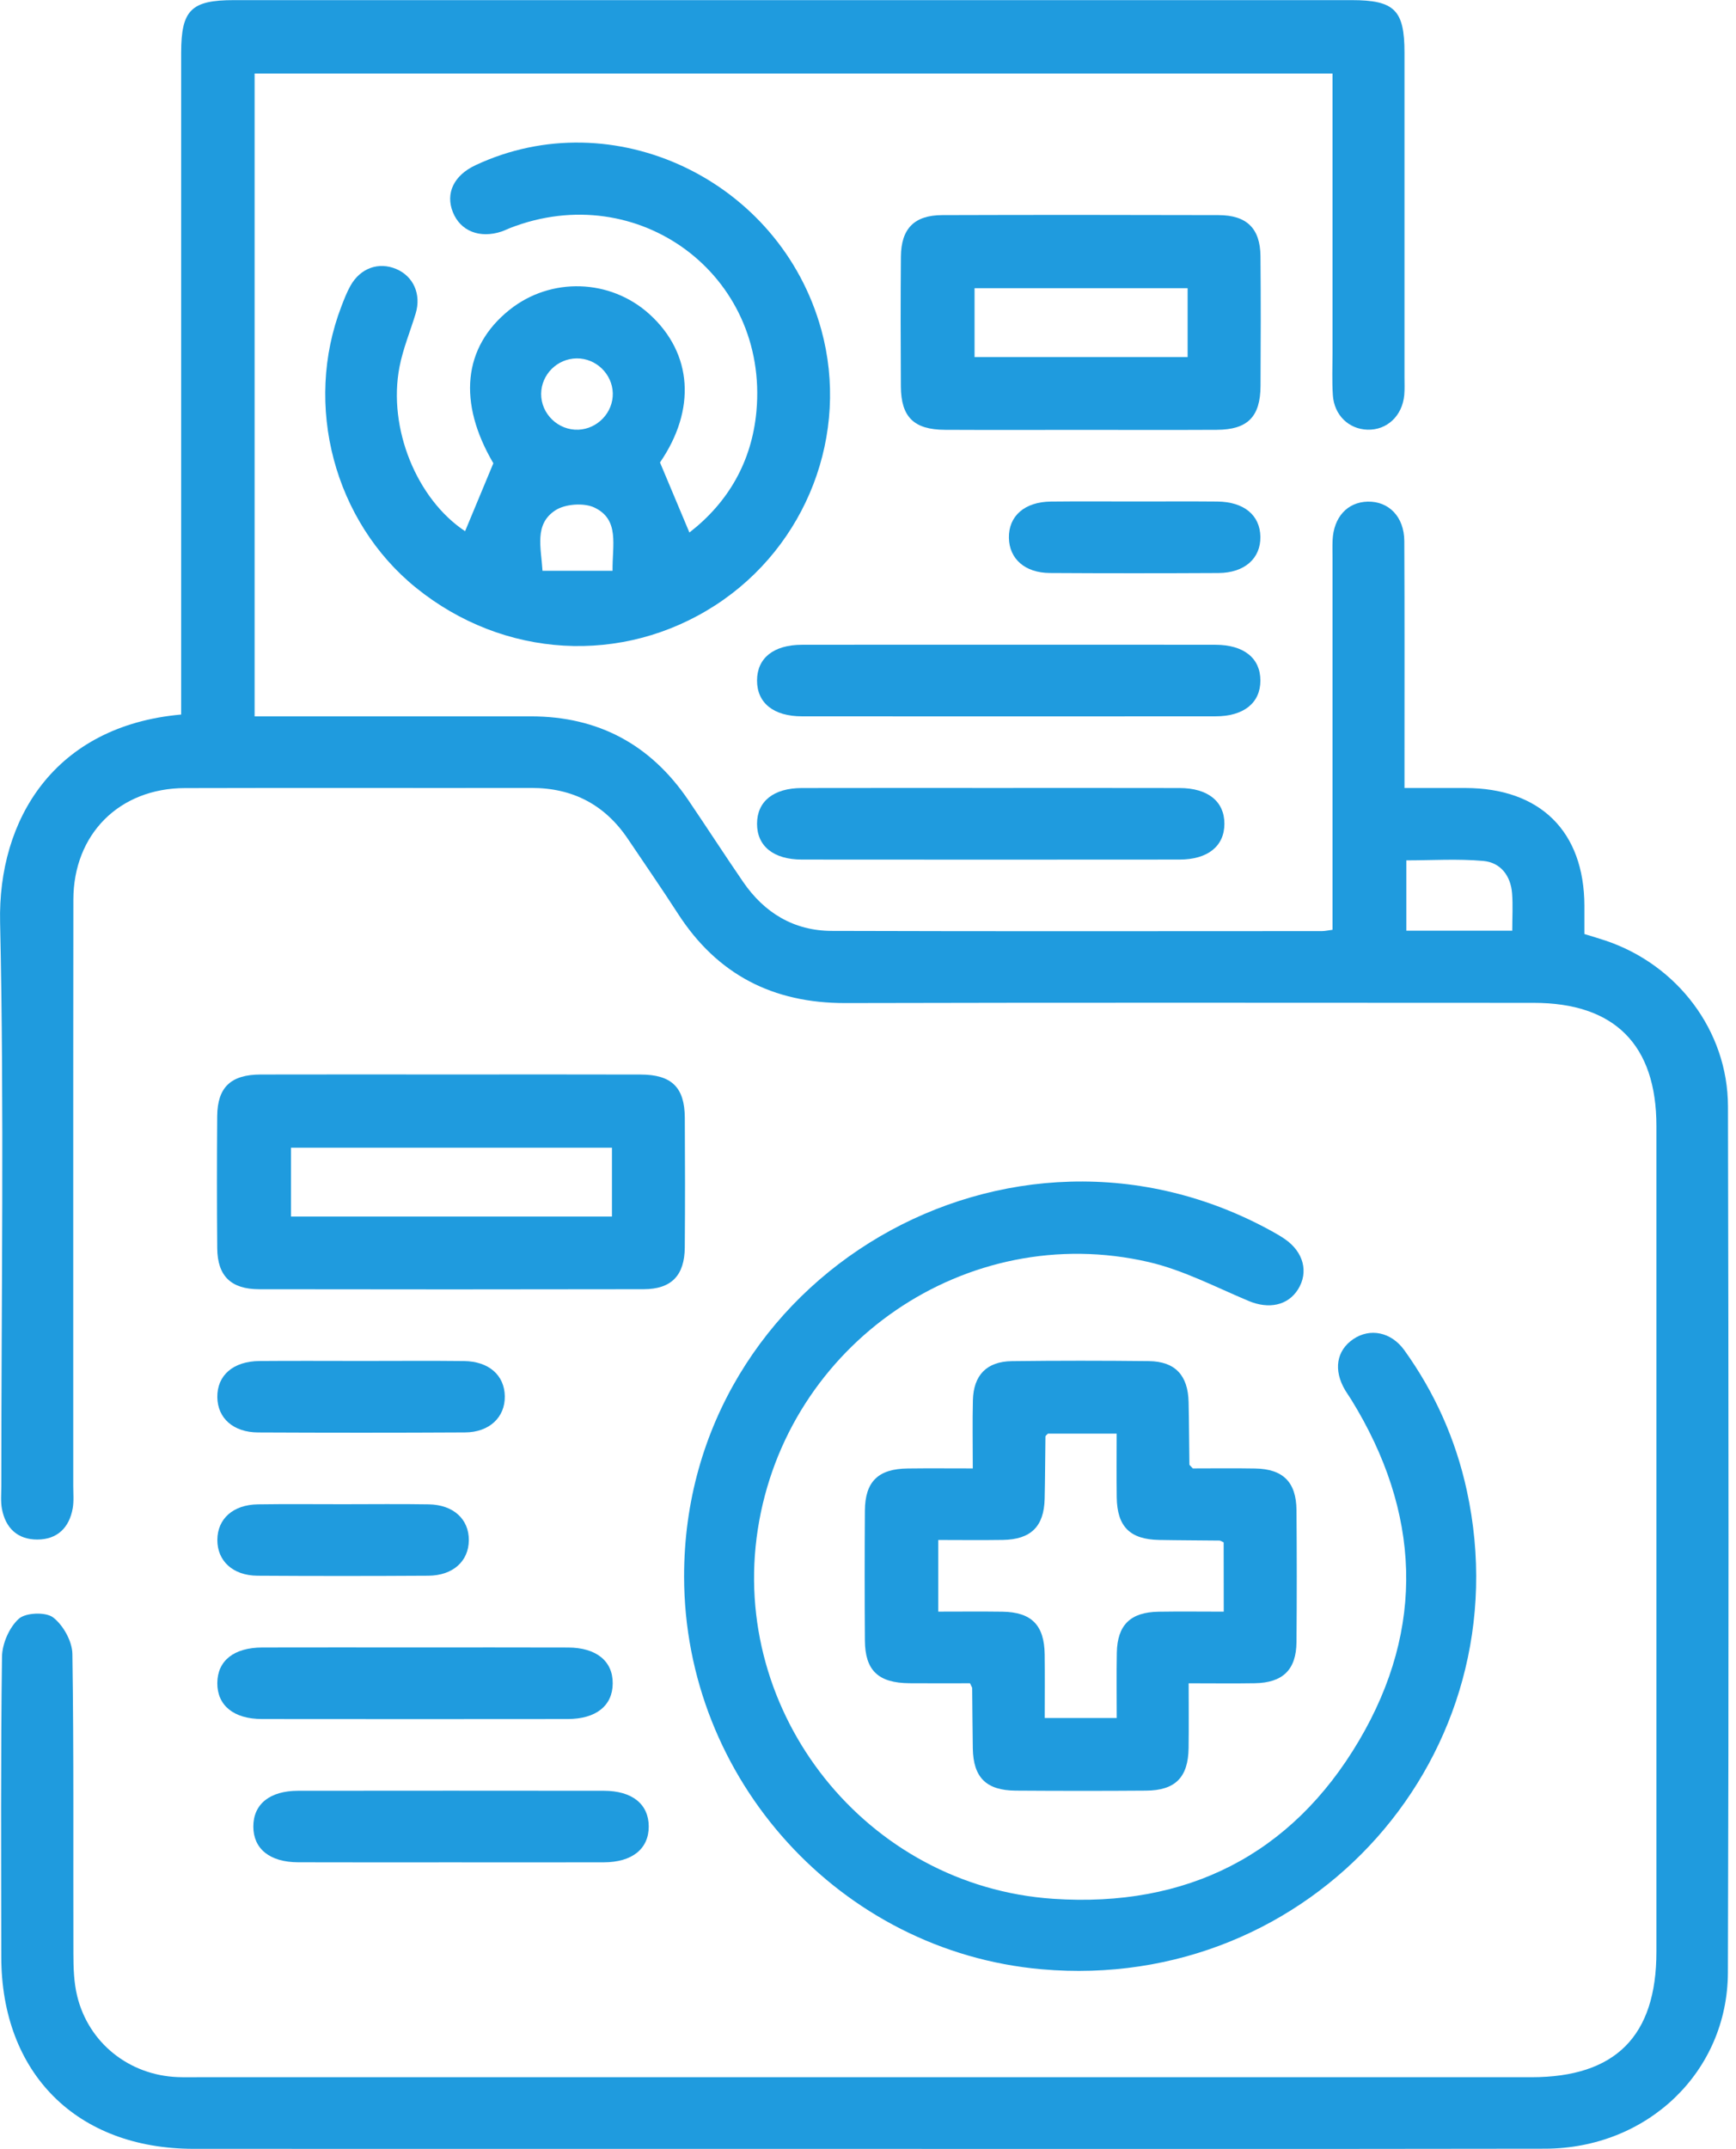
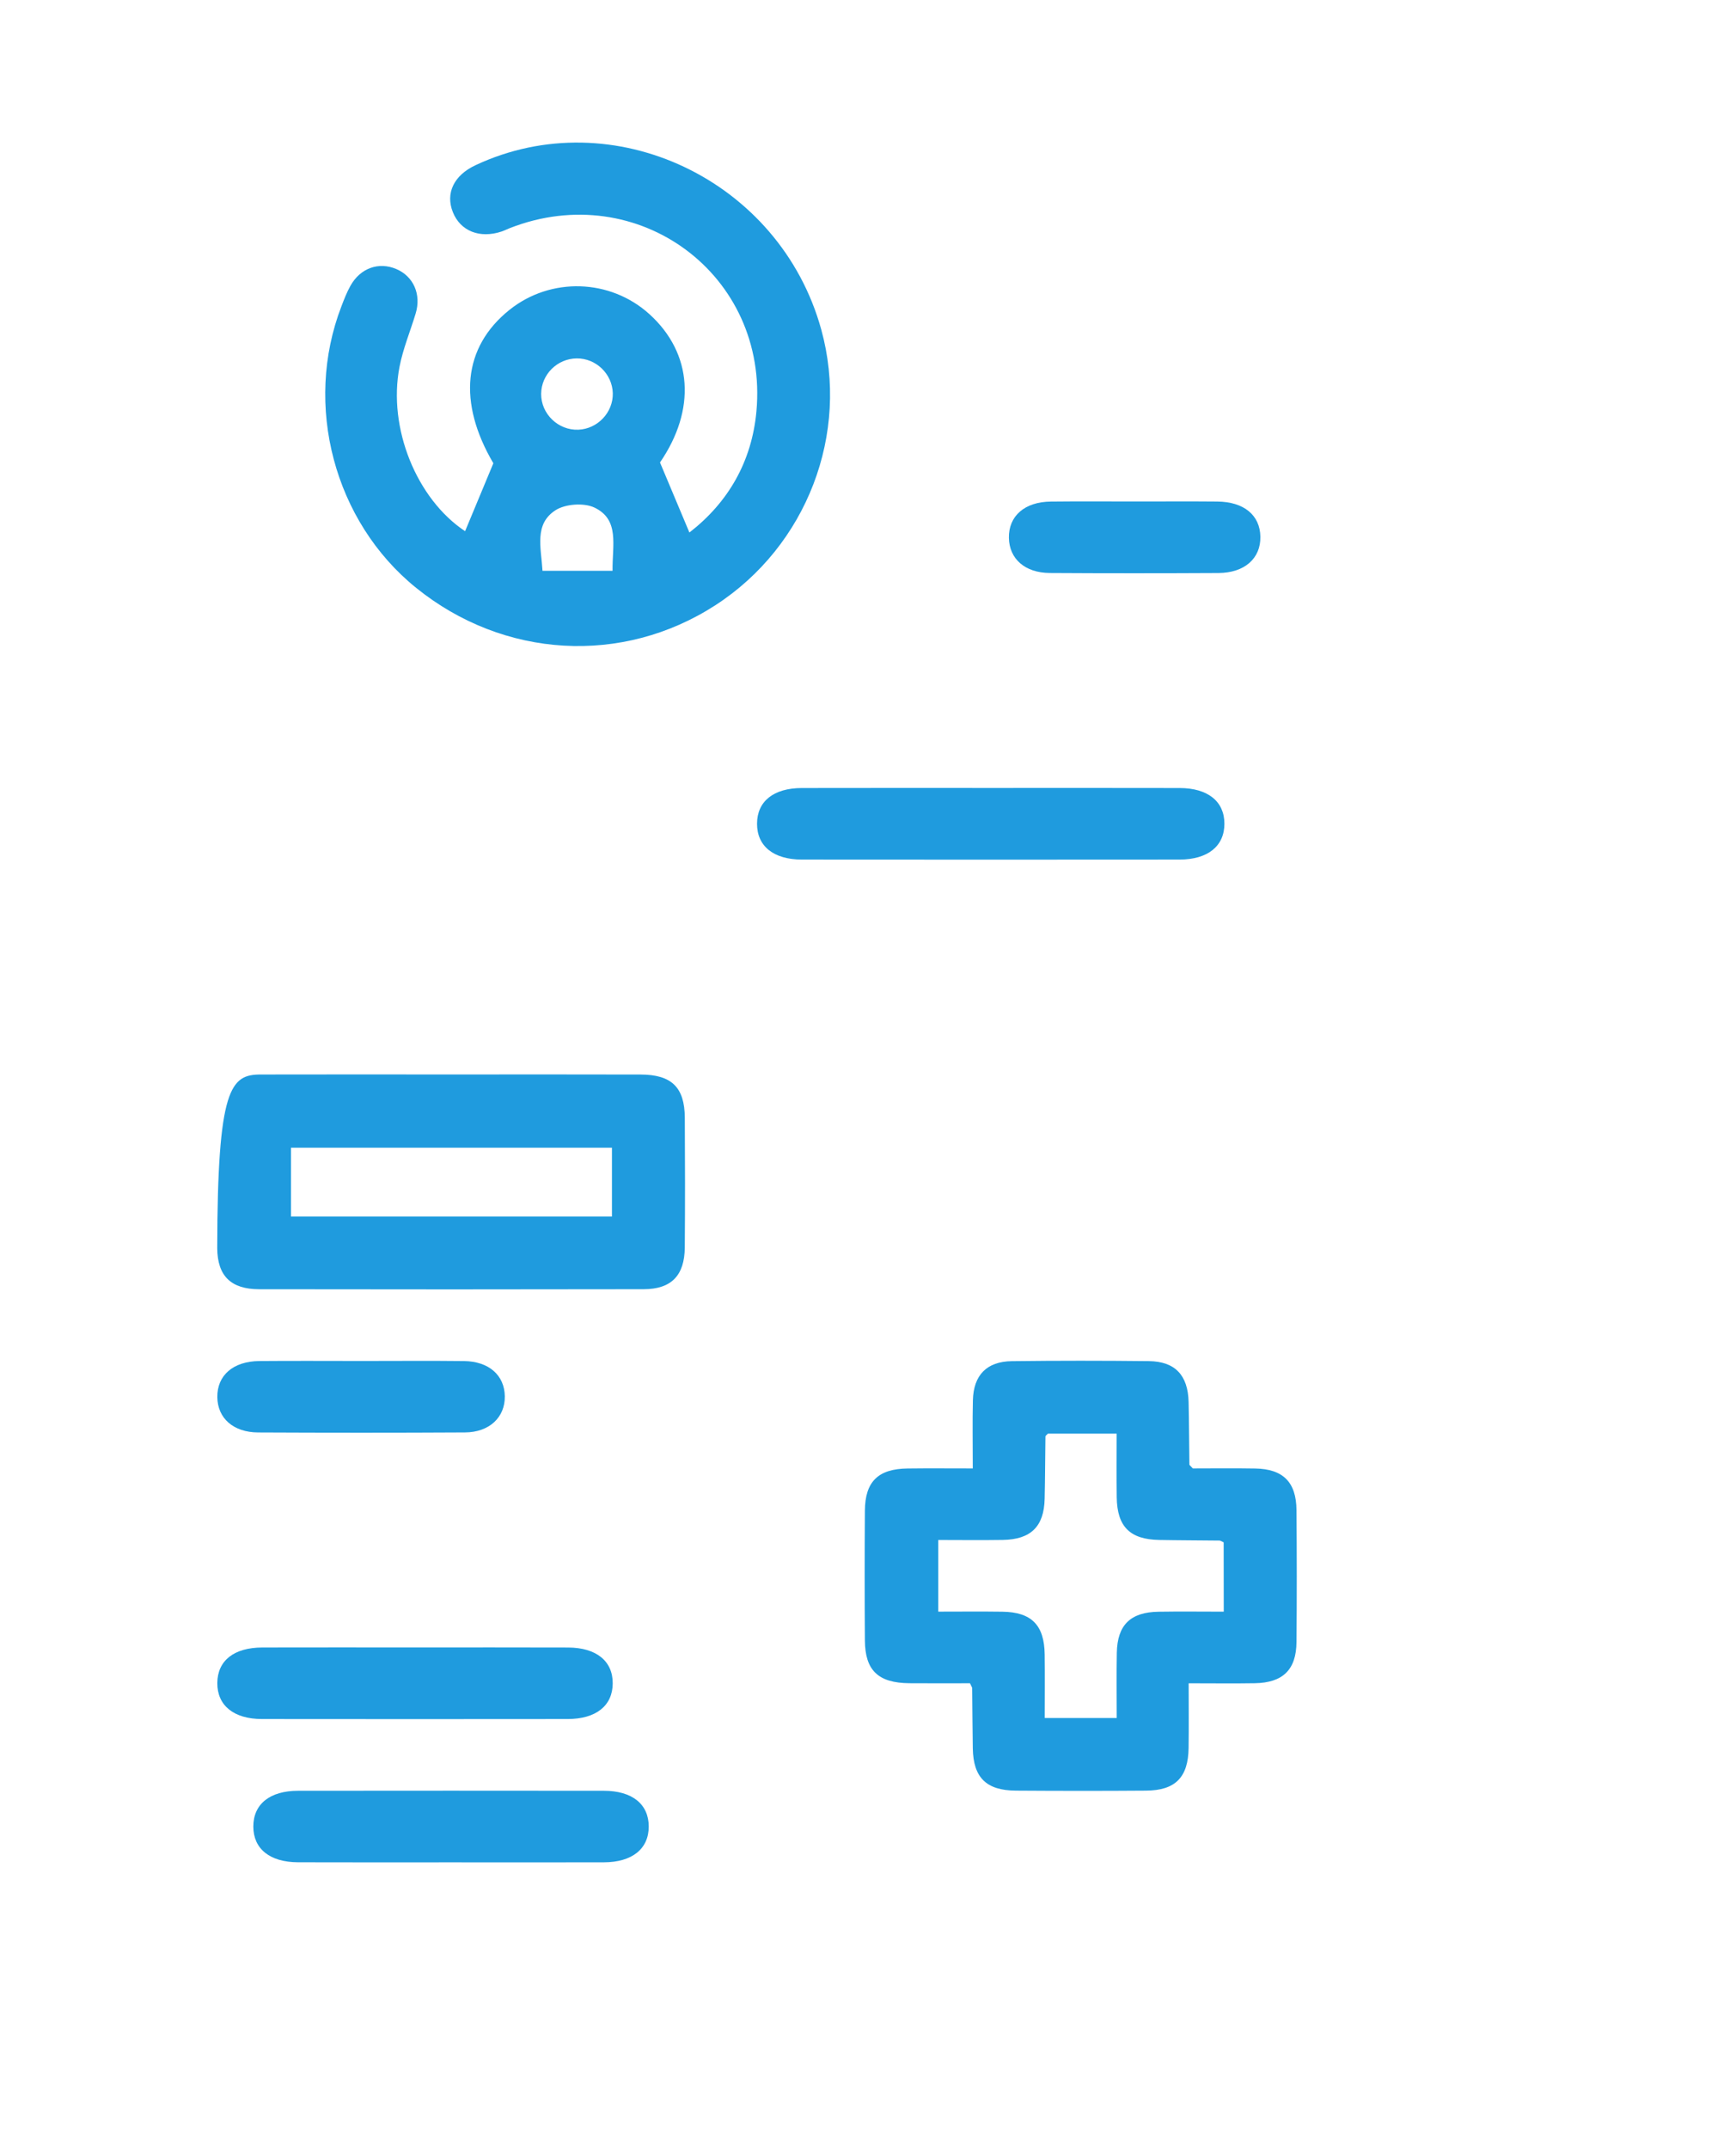
<svg xmlns="http://www.w3.org/2000/svg" width="194" height="240" viewBox="0 0 194 240" fill="none">
  <g clip-path="url(#clip0_240_527)">
-     <path d="M20.245 79.805C20.245 78.847 20.245 77.867 20.245 76.884C20.245 53.218 20.245 29.556 20.245 5.891C20.248 1.119 21.356 0.014 26.143 0.014C67.773 0.014 109.405 0.014 151.035 0.014C155.835 0.014 156.953 1.123 156.953 5.875C156.957 17.956 156.953 30.038 156.953 42.12C156.953 42.787 156.986 43.457 156.927 44.12C156.714 46.453 154.989 48.057 152.813 47.991C150.726 47.925 149.097 46.371 148.948 44.136C148.842 42.559 148.911 40.972 148.911 39.388C148.911 29.058 148.911 18.732 148.911 8.208C108.752 8.208 68.685 8.208 28.452 8.208C28.452 32.022 28.452 55.878 28.452 80.009C30.898 80.009 33.303 80.009 35.705 80.009C43.577 80.009 51.453 80.009 59.326 80.009C66.86 80.009 72.706 83.167 76.913 89.352C78.976 92.388 80.967 95.47 83.044 98.496C85.416 101.955 88.717 103.958 92.95 103.971C111.21 104.031 129.47 103.998 147.73 103.994C148.045 103.994 148.364 103.919 148.911 103.846C148.911 102.876 148.911 101.981 148.911 101.09C148.911 88.177 148.911 75.26 148.911 62.347C148.911 61.68 148.891 61.014 148.918 60.347C149.031 57.766 150.57 56.08 152.839 56.027C155.202 55.974 156.917 57.72 156.933 60.423C156.976 68.587 156.95 76.755 156.953 84.92C156.953 85.831 156.953 86.738 156.953 88.009C159.295 88.009 161.518 88.005 163.741 88.009C172.131 88.022 177.035 92.863 177.058 101.16C177.061 102.156 177.058 103.15 177.058 104.318C177.884 104.575 178.66 104.8 179.43 105.057C187.455 107.757 193.082 115.132 193.102 123.561C193.175 155.807 193.198 188.052 193.095 220.298C193.059 231.429 184.071 239.964 172.649 239.983C143.165 240.03 113.678 240 84.195 240C63.337 240 42.479 240.006 21.625 239.997C8.58 239.99 0.15 231.565 0.143 218.536C0.137 207.371 0.074 196.204 0.223 185.043C0.243 183.577 1.036 181.756 2.104 180.795C2.874 180.102 5.12 180.017 5.939 180.65C7.067 181.518 8.066 183.307 8.089 184.719C8.258 195.88 8.169 207.048 8.202 218.212C8.205 219.783 8.255 221.397 8.62 222.912C9.89 228.172 14.435 231.776 19.857 231.987C20.61 232.017 21.363 232 22.119 232C71.79 232 121.461 232 171.136 232C180.531 232 185.106 227.413 185.106 217.995C185.106 187.25 185.106 156.503 185.106 125.759C185.106 116.69 180.435 112.007 171.391 112.007C145.76 112.004 120.128 111.964 94.496 112.03C86.355 112.053 80.134 108.829 75.745 102.021C73.937 99.219 72.036 96.477 70.175 93.708C67.6 89.88 64.007 87.995 59.366 88.002C46.467 88.022 33.568 87.982 20.666 88.019C13.334 88.038 8.208 93.16 8.198 100.493C8.172 122.323 8.188 144.154 8.185 165.984C8.185 166.816 8.268 167.671 8.122 168.479C7.734 170.631 6.397 171.941 4.177 171.948C1.958 171.954 0.611 170.661 0.213 168.506C0.064 167.697 0.147 166.846 0.147 166.011C0.143 145.012 0.478 124.01 0.011 103.021C-0.248 91.523 6.078 81.072 20.245 79.805ZM168.996 103.948C168.996 102.41 169.079 101.087 168.976 99.78C168.824 97.81 167.689 96.328 165.765 96.157C162.895 95.899 159.982 96.091 157.162 96.091C157.162 98.883 157.162 101.41 157.162 103.948C161.123 103.948 164.882 103.948 168.996 103.948Z" fill="#1F9BDE" />
-     <path d="M76.448 176.064C76.434 142.488 112.858 121.212 142.296 137.604C142.734 137.848 143.168 138.102 143.58 138.386C145.676 139.828 146.263 142.082 145.056 144.006C143.915 145.825 141.771 146.24 139.539 145.303C135.856 143.759 132.237 141.855 128.388 140.96C108.025 136.241 87.89 150.102 84.685 170.81C81.504 191.38 96.848 210.682 117.725 212.075C132.605 213.068 144.336 207.168 151.864 194.419C159.325 181.786 158.738 168.863 151.011 156.332C150.792 155.979 150.543 155.639 150.331 155.283C148.991 153.035 149.336 150.847 151.23 149.564C153.094 148.3 155.457 148.749 156.94 150.808C160.34 155.537 162.676 160.778 163.913 166.451C170.329 195.881 146.565 222.612 116.392 219.942C93.931 217.956 76.458 198.759 76.448 176.064Z" fill="#1F9BDE" />
    <path d="M51.975 59.328C53.03 56.797 54.038 54.368 55.133 51.741C51.152 44.966 51.722 38.781 56.928 34.613C61.549 30.914 68.211 31.122 72.594 35.105C77.404 39.481 77.802 45.758 73.755 51.652C74.843 54.239 75.891 56.737 77.042 59.476C81.392 56.104 84.016 51.546 84.53 45.952C85.927 30.706 71.303 19.885 56.987 25.472C56.676 25.594 56.377 25.749 56.062 25.855C53.617 26.67 51.457 25.812 50.611 23.703C49.762 21.587 50.717 19.591 53.116 18.462C68.5 11.235 87.164 20.089 91.776 36.808C94.984 48.434 90.17 60.971 79.962 67.585C69.558 74.324 56.278 73.555 46.497 65.651C37.344 58.252 33.894 45.253 38.157 34.204C38.455 33.428 38.757 32.643 39.162 31.92C40.27 29.94 42.317 29.214 44.281 30.046C46.209 30.861 47.098 32.88 46.451 35.016C45.85 37.002 45.038 38.943 44.646 40.969C43.319 47.824 46.574 55.747 51.975 59.328ZM68.453 63.753C68.413 60.889 69.269 58.044 66.433 56.691C65.262 56.133 63.185 56.279 62.087 56.981C59.665 58.532 60.474 61.166 60.624 63.75C63.258 63.753 65.723 63.753 68.453 63.753ZM64.442 40.029C62.269 40.055 60.494 41.824 60.474 43.982C60.454 46.226 62.382 48.084 64.635 47.992C66.791 47.903 68.533 46.055 68.48 43.913C68.423 41.761 66.599 40.005 64.442 40.029Z" fill="#1F9BDE" />
    <path d="M108.709 164.004C108.709 161.219 108.662 158.81 108.722 156.404C108.788 153.586 110.268 152.058 113.074 152.025C118.18 151.962 123.286 151.965 128.392 152.021C131.315 152.054 132.758 153.596 132.827 156.582C132.881 158.912 132.884 161.242 132.917 163.572C132.917 163.635 133.02 163.694 133.299 164.004C135.472 164.004 137.877 163.971 140.279 164.014C143.384 164.07 144.857 165.532 144.884 168.661C144.923 173.571 144.927 178.485 144.884 183.399C144.857 186.495 143.358 187.943 140.226 187.996C137.89 188.036 135.551 188.003 132.834 188.003C132.834 190.478 132.861 192.854 132.827 195.23C132.784 198.504 131.345 199.969 128.08 199.992C123.226 200.029 118.369 200.025 113.516 199.992C110.215 199.969 108.772 198.534 108.712 195.286C108.672 193.039 108.669 190.791 108.642 188.544C108.642 188.471 108.579 188.399 108.397 188C106.247 188 103.934 188.016 101.625 187.996C98.142 187.963 96.675 186.574 96.652 183.211C96.619 178.383 96.619 173.552 96.652 168.723C96.675 165.469 98.139 164.05 101.44 164.011C103.765 163.981 106.094 164.004 108.709 164.004ZM136.746 172.261C136.447 172.126 136.374 172.066 136.301 172.063C134.045 172.037 131.789 172.037 129.533 171.994C126.272 171.934 124.839 170.502 124.796 167.232C124.766 164.859 124.789 162.483 124.789 160.12C121.942 160.12 119.464 160.12 117.105 160.12C116.936 160.301 116.83 160.361 116.83 160.424C116.797 162.75 116.794 165.077 116.74 167.403C116.671 170.489 115.204 171.938 112.076 171.991C109.681 172.03 107.282 171.997 104.853 171.997C104.853 174.806 104.853 177.327 104.853 180C107.348 180 109.681 179.974 112.01 180.007C115.267 180.053 116.701 181.495 116.744 184.772C116.774 187.145 116.75 189.518 116.75 191.877C119.6 191.877 122.078 191.877 124.796 191.877C124.796 189.372 124.762 186.98 124.806 184.591C124.862 181.498 126.325 180.059 129.463 180.01C131.862 179.97 134.261 180.003 136.756 180.003C136.746 177.264 136.746 174.799 136.746 172.261Z" fill="#1F9BDE" />
-     <path d="M50.481 120.006C57.518 120.006 64.555 119.99 71.588 120.013C75.055 120.023 76.508 121.439 76.528 124.835C76.558 129.666 76.564 134.501 76.525 139.332C76.498 142.461 75.025 143.985 71.926 143.989C57.604 144.018 43.279 144.015 28.957 143.992C25.805 143.985 24.305 142.51 24.276 139.418C24.233 134.504 24.236 129.587 24.272 124.67C24.299 121.445 25.782 120.023 29.116 120.01C36.242 119.99 43.362 120.006 50.481 120.006ZM68.386 128.184C56.261 128.184 44.35 128.184 32.517 128.184C32.517 130.89 32.517 133.415 32.517 135.874C44.576 135.874 56.427 135.874 68.386 135.874C68.386 133.276 68.386 130.811 68.386 128.184Z" fill="#1F9BDE" />
-     <path d="M120.921 48.013C115.812 48.013 110.703 48.033 105.593 48.006C102.13 47.99 100.693 46.577 100.673 43.162C100.644 38.33 100.637 33.495 100.677 28.664C100.703 25.536 102.17 24.037 105.285 24.027C115.586 23.994 125.891 23.998 136.192 24.027C139.333 24.037 140.83 25.516 140.86 28.611C140.906 33.443 140.893 38.277 140.866 43.109C140.846 46.551 139.423 47.986 135.996 48.006C130.97 48.033 125.944 48.013 120.921 48.013ZM132.718 32.189C124.62 32.189 116.727 32.189 108.908 32.189C108.908 34.895 108.908 37.419 108.908 39.881C116.943 39.881 124.776 39.881 132.718 39.881C132.718 37.287 132.718 34.822 132.718 32.189Z" fill="#1F9BDE" />
-     <path d="M112.978 72.009C120.599 72.009 128.223 71.999 135.843 72.015C139.012 72.022 140.853 73.517 140.85 76.012C140.85 78.5 139.002 80.005 135.837 80.005C120.426 80.015 105.013 80.015 89.603 80.005C86.434 80.002 84.596 78.5 84.6 76.005C84.603 73.507 86.434 72.022 89.609 72.015C97.399 71.999 105.189 72.009 112.978 72.009Z" fill="#1F9BDE" />
+     <path d="M50.481 120.006C57.518 120.006 64.555 119.99 71.588 120.013C75.055 120.023 76.508 121.439 76.528 124.835C76.558 129.666 76.564 134.501 76.525 139.332C76.498 142.461 75.025 143.985 71.926 143.989C57.604 144.018 43.279 144.015 28.957 143.992C25.805 143.985 24.305 142.51 24.276 139.418C24.299 121.445 25.782 120.023 29.116 120.01C36.242 119.99 43.362 120.006 50.481 120.006ZM68.386 128.184C56.261 128.184 44.35 128.184 32.517 128.184C32.517 130.89 32.517 133.415 32.517 135.874C44.576 135.874 56.427 135.874 68.386 135.874C68.386 133.276 68.386 130.811 68.386 128.184Z" fill="#1F9BDE" />
    <path d="M110.968 88.007C117.918 88.007 124.872 87.997 131.822 88.013C134.991 88.02 136.832 89.515 136.829 92.01C136.825 94.498 134.981 96 131.816 96.003C117.746 96.016 103.673 96.016 89.603 96.003C86.434 96 84.596 94.498 84.6 92.003C84.603 89.505 86.434 88.02 89.609 88.013C96.729 87.997 103.848 88.007 110.968 88.007Z" fill="#1F9BDE" />
    <path d="M46.4 184.001C52.097 184.001 57.79 183.988 63.486 184.008C66.644 184.018 68.489 185.526 68.472 188.021C68.456 190.506 66.615 191.991 63.44 191.994C52.05 192.007 40.658 192.007 29.268 191.994C26.113 191.991 24.269 190.473 24.285 187.974C24.302 185.48 26.13 184.014 29.315 184.004C35.011 183.988 40.707 184.001 46.4 184.001Z" fill="#1F9BDE" />
    <path d="M50.401 208.001C44.705 208.001 39.012 208.014 33.316 207.994C30.148 207.984 28.31 206.493 28.31 204.001C28.31 201.503 30.141 200.011 33.312 200.008C44.702 199.995 56.094 199.995 67.484 200.008C70.656 200.011 72.493 201.506 72.497 203.998C72.5 206.486 70.652 207.988 67.49 207.998C61.794 208.014 56.098 208.001 50.401 208.001Z" fill="#1F9BDE" />
    <path d="M40.545 152.004C44.314 152.004 48.083 151.971 51.852 152.014C54.635 152.047 56.377 153.598 56.413 155.945C56.447 158.291 54.691 159.971 51.961 159.984C44.258 160.027 36.551 160.024 28.844 159.987C26.07 159.974 24.319 158.397 24.286 156.054C24.252 153.618 26.047 152.037 28.987 152.011C32.838 151.978 36.694 152.004 40.545 152.004Z" fill="#1F9BDE" />
    <path d="M126.982 56.009C129.997 56.009 133.013 55.989 136.026 56.016C139.008 56.042 140.806 57.531 140.849 59.943C140.892 62.369 139.081 63.986 136.158 63.999C129.878 64.032 123.594 64.035 117.314 63.996C114.534 63.979 112.786 62.415 112.746 60.072C112.703 57.636 114.501 56.049 117.434 56.019C120.619 55.983 123.8 56.009 126.982 56.009Z" fill="#1F9BDE" />
-     <path d="M38.362 168.004C41.544 168.004 44.729 167.965 47.91 168.018C50.664 168.061 52.409 169.671 52.393 172.024C52.376 174.367 50.621 175.971 47.864 175.988C41.501 176.027 35.134 176.03 28.768 175.988C26.018 175.968 24.273 174.331 24.289 171.978C24.306 169.628 26.047 168.057 28.814 168.018C31.996 167.971 35.178 168.004 38.362 168.004Z" fill="#1F9BDE" />
  </g>
  <defs>
    <clipPath id="clip0_240_527">
      <rect width="193.168" height="239.996" fill="white" transform="translate(0 0.014)" />
    </clipPath>
  </defs>
</svg>